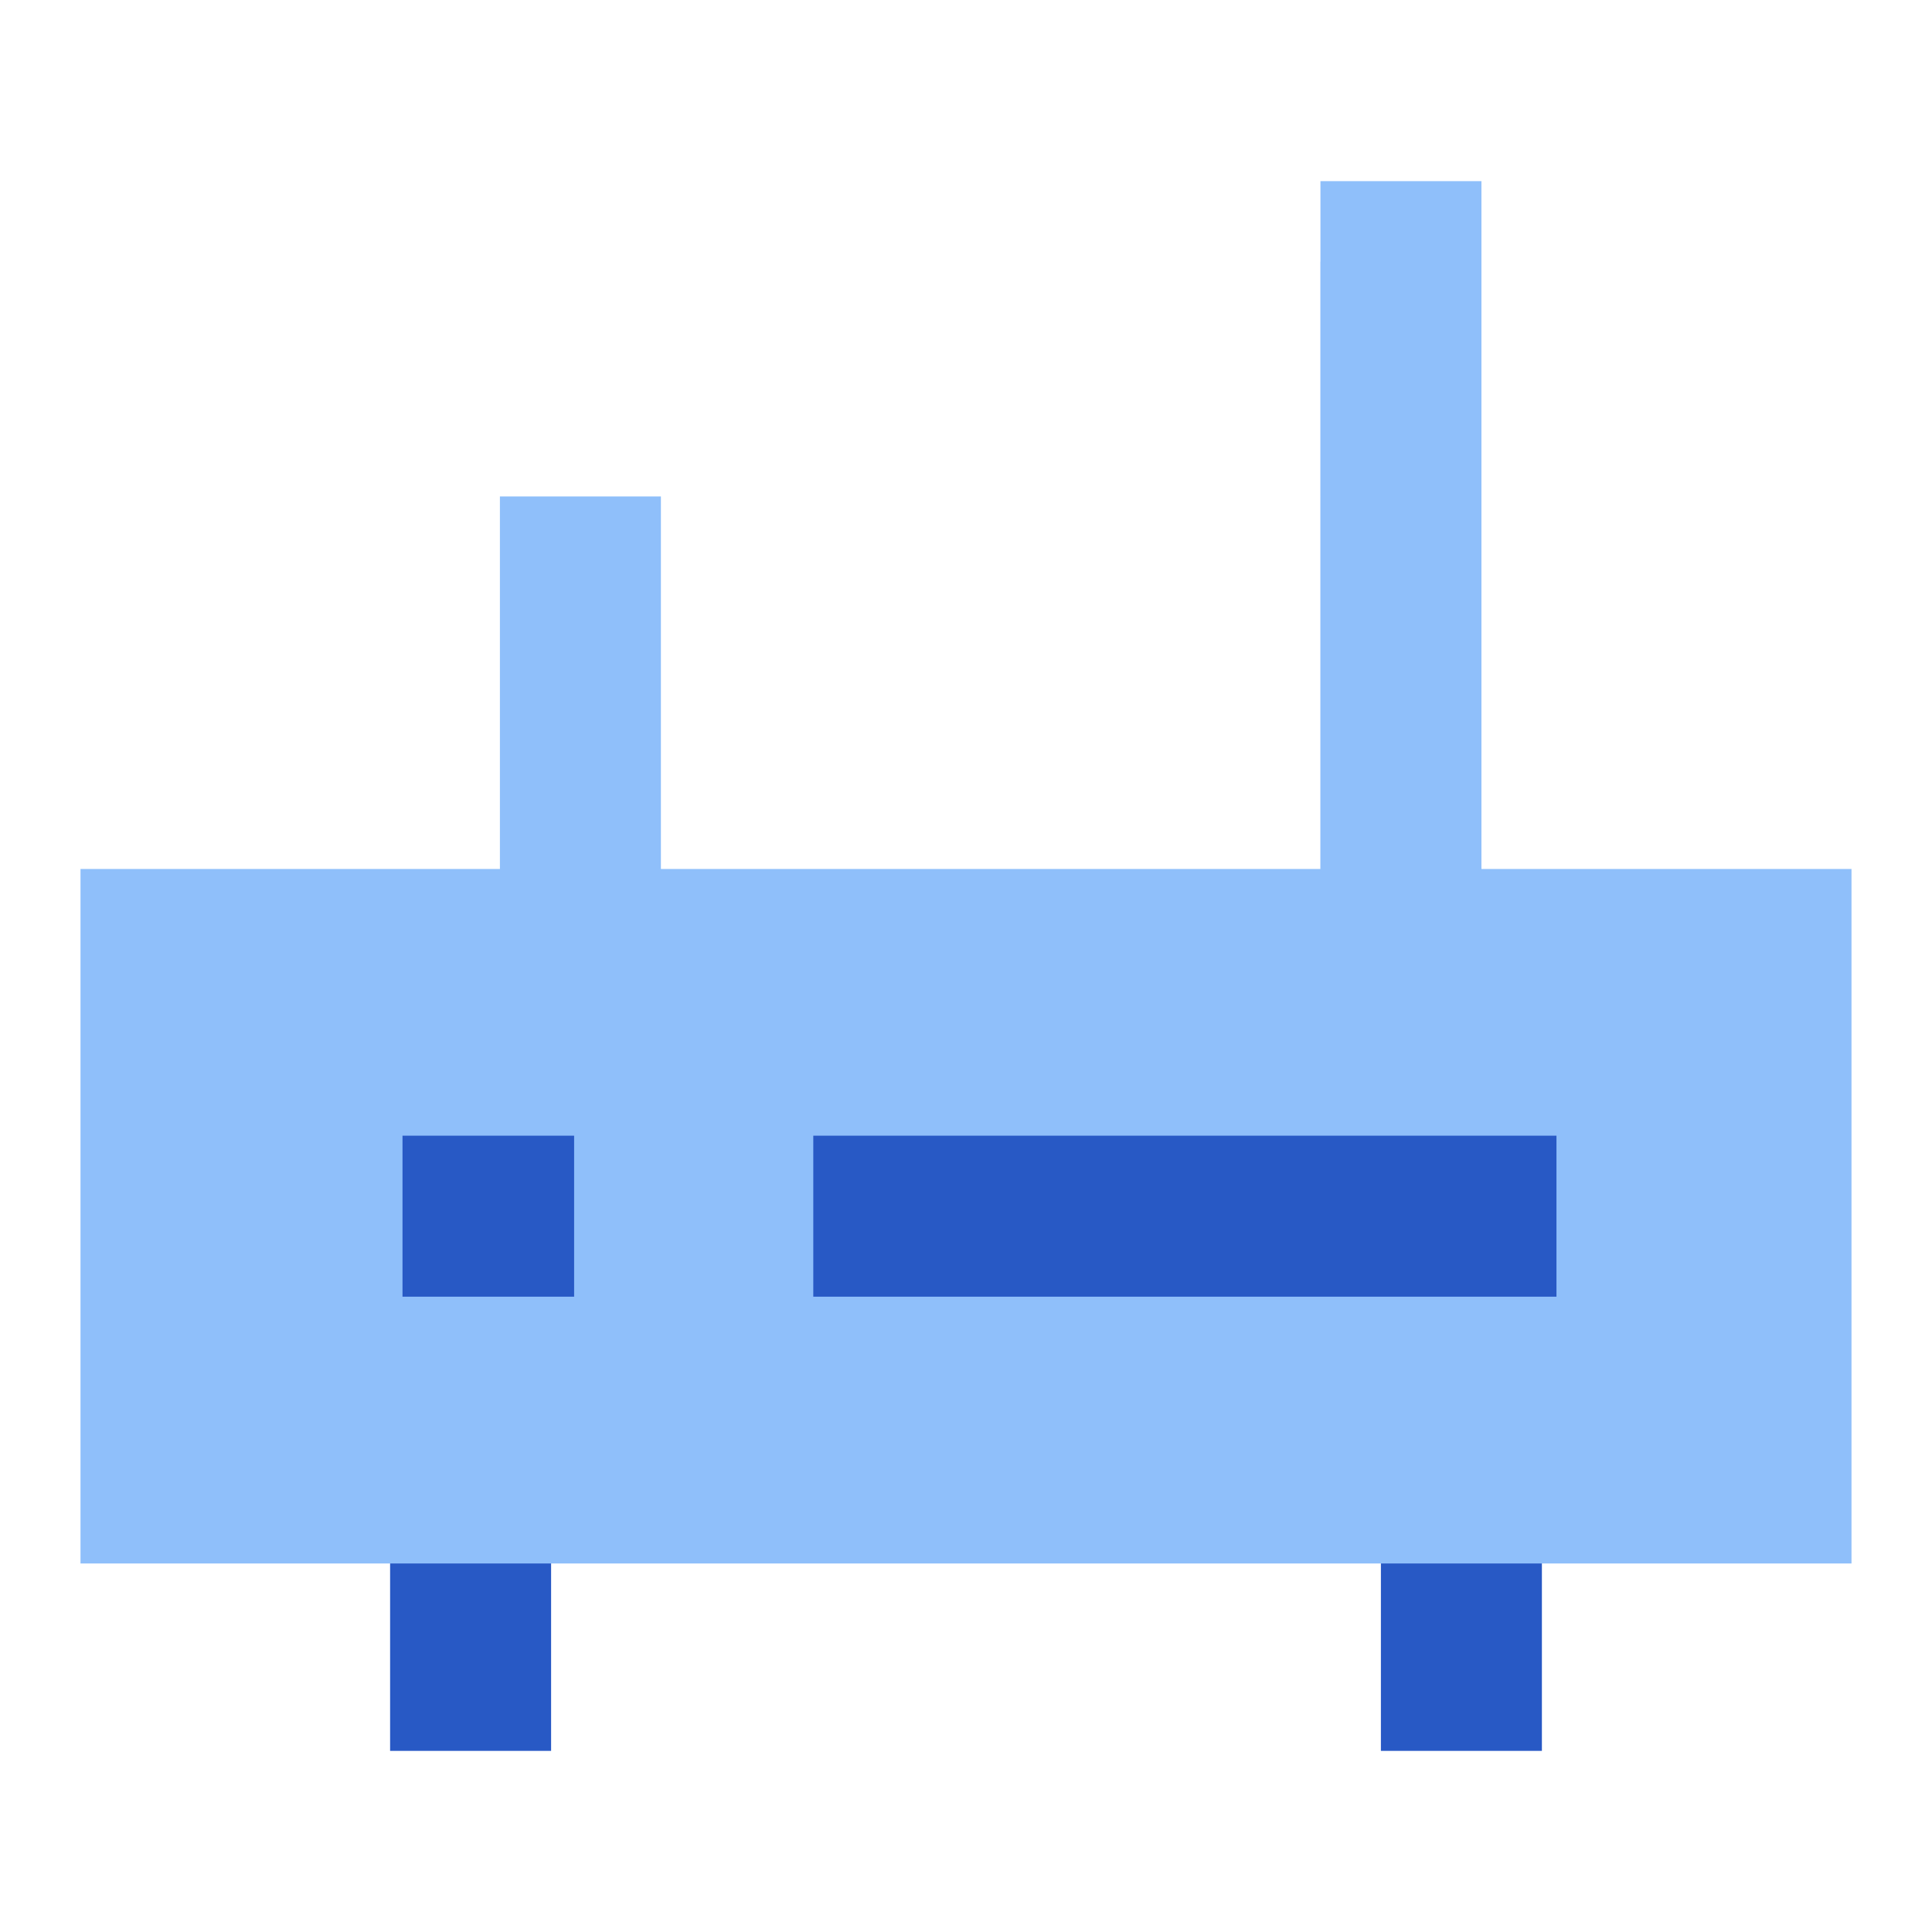
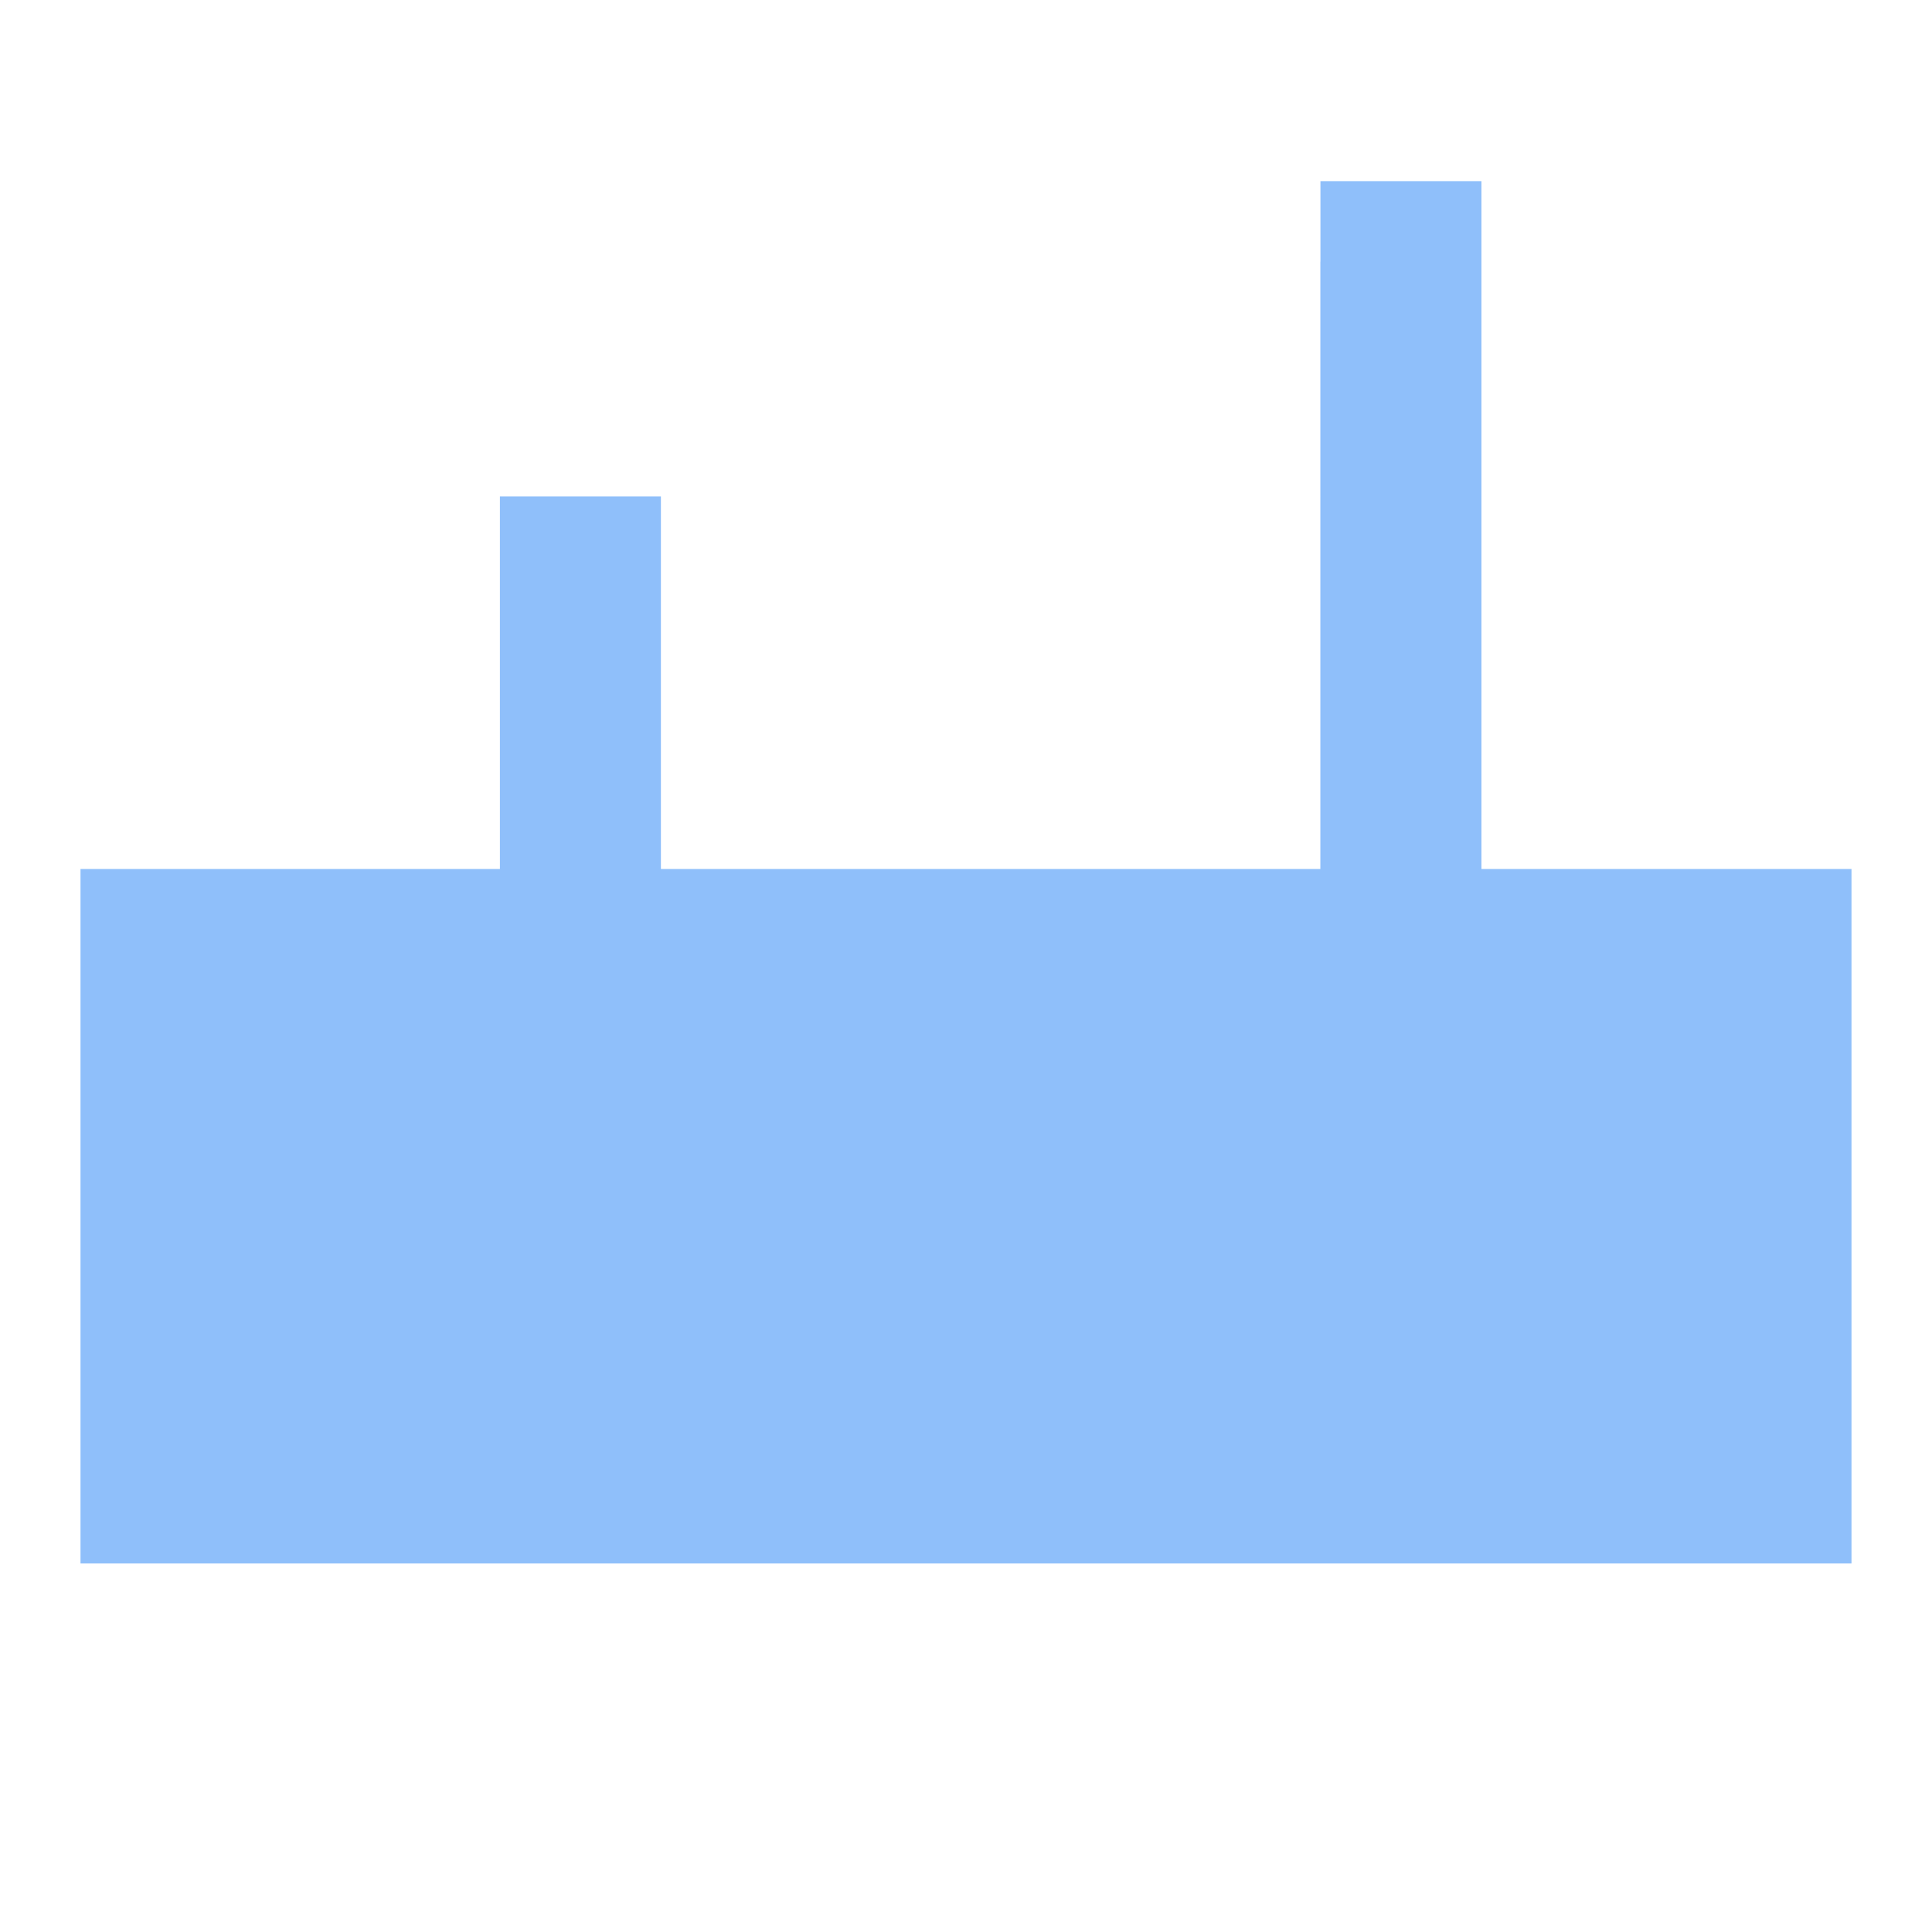
<svg xmlns="http://www.w3.org/2000/svg" fill="none" viewBox="0 0 24 24" id="Router-Wifi-Network--Streamline-Sharp">
  <desc>
    Router Wifi Network Streamline Icon: https://streamlinehq.com
  </desc>
  <g id="router-wifi-network">
    <g id="Group 176663">
-       <path id="Union" fill="#2859c5" fill-rule="evenodd" d="M6.846 18.75v-1h-2v4h2v-3Zm12.308 0v-1h-2v4h2v-3Z" clip-rule="evenodd" stroke-width="1" />
      <path id="Union_2" fill="#8fbffa" fill-rule="evenodd" d="M16.403 3.25v-1h2v8.545H23v8.627H1v-8.627h5.21V6.167h2v4.628h8.192V3.25Z" clip-rule="evenodd" stroke-width="1" />
-       <path id="Union_3" fill="#2859c5" fill-rule="evenodd" d="M6 14.108H5v2h2.132v-2H6Zm5.103 0h-1v2h9.232v-2h-8.232Z" clip-rule="evenodd" stroke-width="1" />
    </g>
  </g>
</svg>